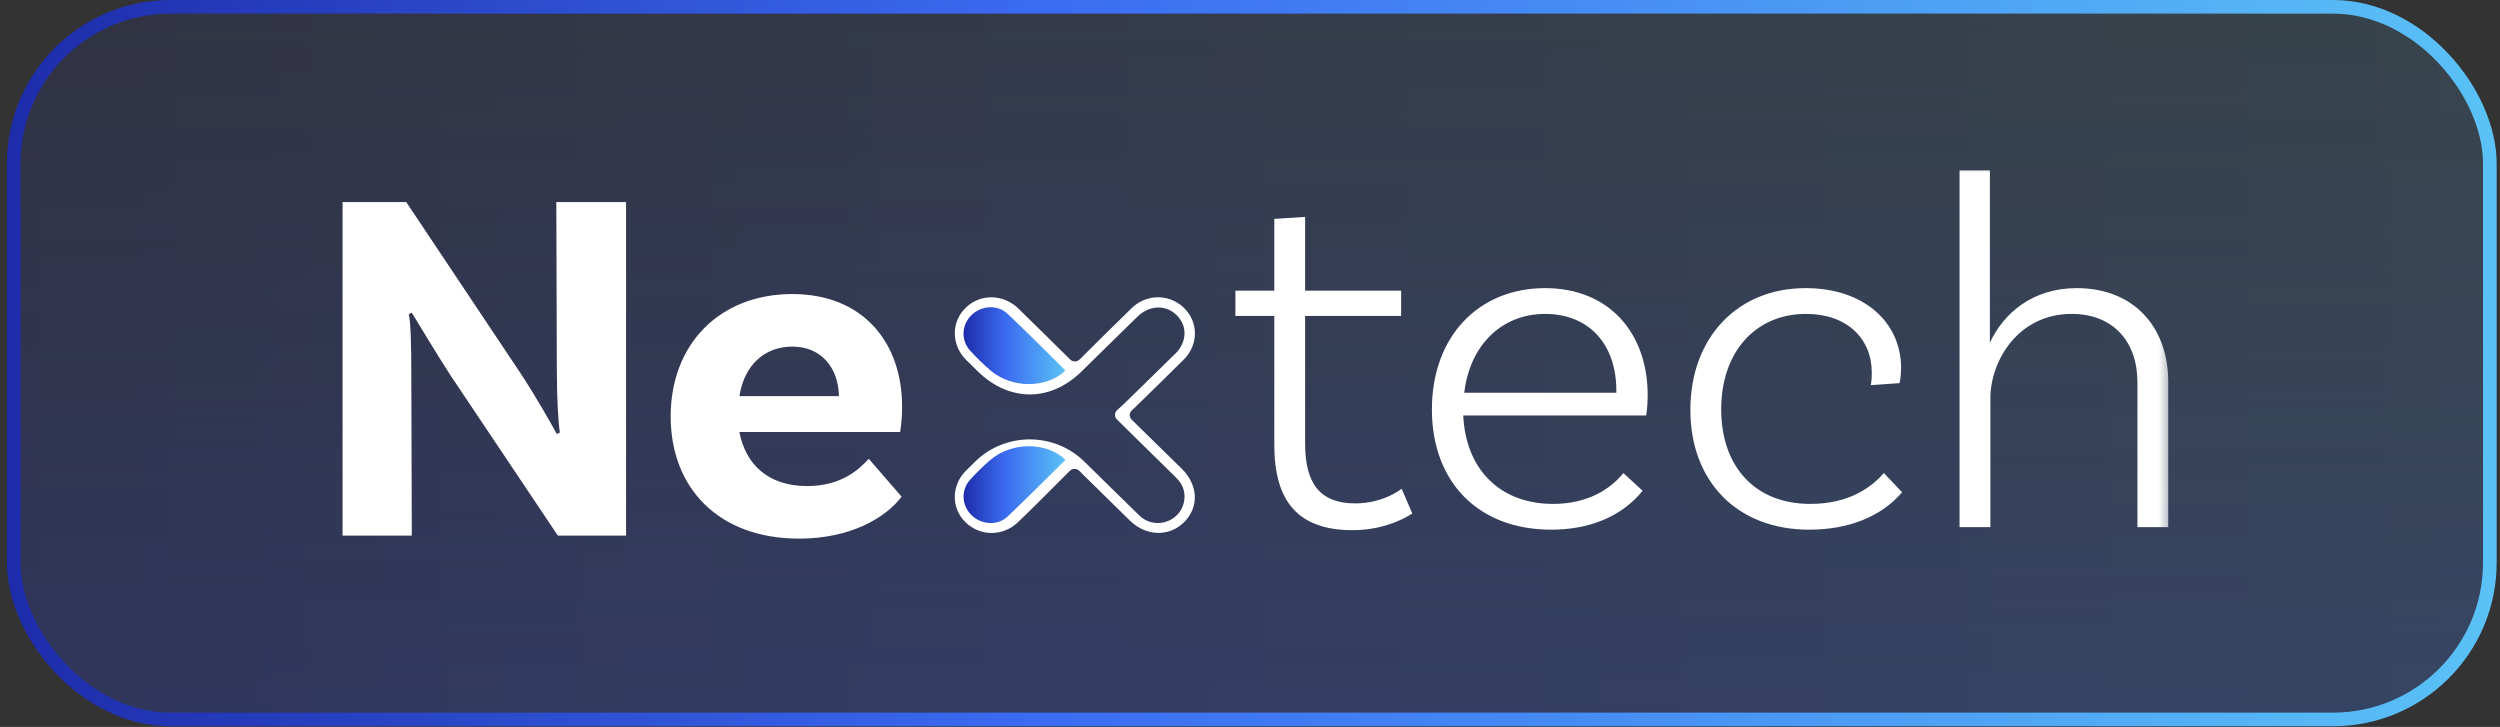
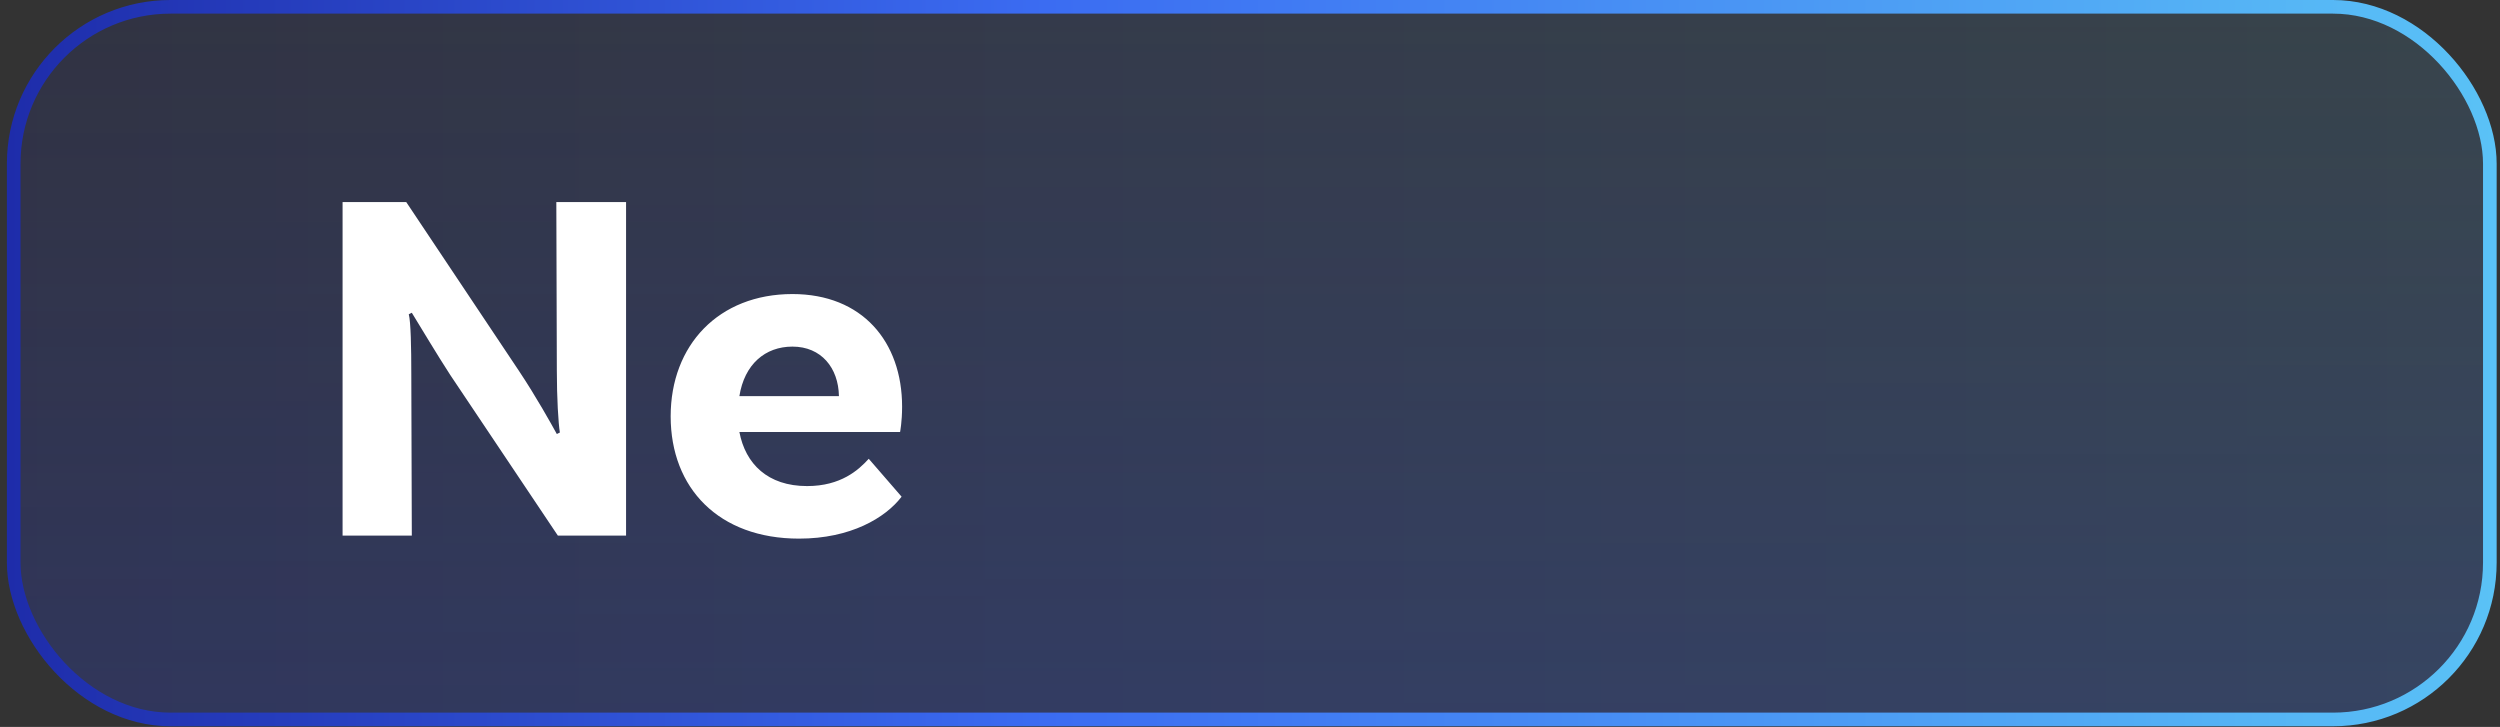
<svg xmlns="http://www.w3.org/2000/svg" width="282" height="82" viewBox="0 0 282 82" fill="none">
  <rect x="0" y="0" width="282" height="82" fill="#333333" stroke="none" />
  <rect x="1.546" y="0.769" width="279.308" height="80.385" rx="17.692" fill="url(#paint0_linear_1870_17064)" fill-opacity="0.12" />
  <rect x="1.546" y="0.769" width="279.308" height="80.385" rx="17.692" fill="url(#paint1_linear_1870_17064)" fill-opacity="0.16" />
  <rect x="1.546" y="0.769" width="279.308" height="80.385" rx="17.692" stroke="url(#paint2_linear_1870_17064)" stroke-width="1.538" />
  <g clip-path="url(#clip0_1870_17064)">
    <mask id="mask0_1870_17064" style="mask-type:luminance" maskUnits="userSpaceOnUse" x="37" y="18" width="208" height="46">
      <path d="M244.699 18.462H37.699V63.462H244.699V18.462Z" fill="white" />
    </mask>
    <g mask="url(#mask0_1870_17064)">
      <path d="M70.62 22.795V60.415H62.925L50.784 42.289C49.302 40.009 47.364 36.76 46.452 35.278L46.11 35.449C46.338 36.304 46.395 39.211 46.395 42.232L46.452 60.415H38.643V22.795H45.825L58.536 41.833C60.474 44.74 62.184 47.818 62.811 48.958L63.153 48.787C62.982 47.761 62.811 44.911 62.811 41.776L62.754 22.795H70.62ZM91.041 54.829C94.86 54.829 96.855 53.005 97.995 51.751L101.7 56.026C99.876 58.42 95.943 60.757 90.129 60.757C81.066 60.757 75.651 55.057 75.651 46.963C75.651 38.926 81.066 33.169 89.388 33.169C97.254 33.169 101.757 38.527 101.757 45.88C101.757 47.59 101.529 48.73 101.529 48.73H83.403C84.087 52.321 86.595 54.829 91.041 54.829ZM89.388 39.097C86.31 39.097 83.973 41.092 83.403 44.683H94.632C94.575 41.491 92.637 39.097 89.388 39.097Z" fill="white" />
-       <path d="M158.106 55.13L159.303 57.923C159.303 57.923 156.681 59.804 152.577 59.804C146.364 59.804 143.742 56.498 143.742 50.171V35.636H139.353V32.786H143.742V24.692L147.219 24.464V32.786H158.049V35.636H147.219V50.057C147.219 54.503 148.872 56.783 152.862 56.783C156.111 56.783 158.106 55.13 158.106 55.13ZM174.287 32.501C181.469 32.501 185.858 37.517 185.858 44.585C185.858 46.01 185.687 46.865 185.687 46.865H165.053C165.338 52.907 169.157 56.84 175.199 56.84C179.075 56.84 181.64 55.187 183.122 53.363L185.288 55.358C182.837 58.379 179.132 59.747 174.971 59.747C166.706 59.747 161.519 54.332 161.519 46.181C161.519 37.973 166.763 32.501 174.287 32.501ZM174.287 35.408C169.385 35.408 165.794 38.942 165.167 44.3H182.324V44.072C182.324 38.714 179.132 35.408 174.287 35.408ZM203.67 32.501C210.282 32.501 214.443 36.377 214.443 41.507C214.443 42.476 214.272 43.217 214.272 43.217L211.023 43.445C211.08 43.274 211.137 42.704 211.137 42.02C211.137 38.201 208.344 35.408 203.727 35.408C198.027 35.408 194.151 39.683 194.151 46.181C194.151 52.565 197.913 56.84 204.183 56.84C208.686 56.84 211.137 54.902 212.505 53.363L214.557 55.529C212.163 58.322 208.458 59.747 204.069 59.747C195.918 59.747 190.674 54.275 190.674 46.238C190.674 38.087 195.975 32.501 203.67 32.501ZM234.262 32.501C240.646 32.501 244.579 36.833 244.579 43.103V59.462H241.102V43.103C241.102 38.543 238.366 35.408 233.692 35.408C227.593 35.408 224.515 40.766 224.515 44.927V59.462H221.038V19.22H224.458V38.657C225.997 35.351 229.246 32.501 234.262 32.501Z" fill="white" />
-       <path d="M120.719 40.554C121.01 40.84 121.486 40.84 121.775 40.554C123.78 38.569 125.712 36.633 127.68 34.731C129.62 32.856 132.737 33.237 134.17 35.487C135.183 37.077 134.941 39.149 133.53 40.557C131.662 42.421 129.767 44.261 127.878 46.104C127.825 46.154 127.772 46.202 127.713 46.247C127.373 46.523 127.34 47.018 127.646 47.327C127.668 47.351 127.692 47.372 127.713 47.396C129.579 49.227 131.444 51.057 133.313 52.885C135.163 54.698 135.271 57.22 133.569 58.902C131.865 60.587 129.27 60.504 127.434 58.706C125.533 56.839 123.631 54.969 121.726 53.1L121.724 53.097C121.435 52.814 120.959 52.823 120.674 53.112C119.479 54.308 118.302 55.49 117.12 56.666C116.36 57.423 115.597 58.176 114.819 58.914C113.13 60.525 110.567 60.519 108.912 58.911C107.286 57.333 107.296 54.779 108.937 53.118C109.297 52.751 109.663 52.394 110.034 52.037C113.429 48.738 118.893 48.741 122.288 52.043C124.376 54.076 126.443 56.139 128.539 58.167C129.612 59.206 131.265 59.265 132.447 58.375C133.61 57.503 133.964 55.865 133.239 54.603C133.06 54.294 132.806 54.017 132.547 53.764C130.369 51.614 128.187 49.474 126.003 47.33C125.997 47.324 125.987 47.315 125.98 47.309C125.687 47.015 125.702 46.538 126.011 46.261C126.333 45.973 126.652 45.687 126.958 45.389C128.832 43.567 130.697 41.736 132.563 39.905C133.903 38.589 133.97 36.773 132.726 35.547C131.505 34.338 129.644 34.407 128.293 35.728C126.196 37.774 124.108 39.825 122.021 41.879C118.496 45.35 113.875 45.365 110.311 41.909C109.861 41.471 109.413 41.034 108.969 40.587C107.296 38.896 107.274 36.342 108.918 34.725C110.561 33.109 113.177 33.141 114.885 34.817C116.816 36.696 118.726 38.589 120.719 40.554Z" fill="white" />
-       <path d="M120.137 41.825C120.118 41.778 120.112 41.721 120.08 41.688C117.94 39.584 115.829 37.452 113.649 35.389C112.521 34.323 110.689 34.457 109.57 35.556C108.461 36.645 108.375 38.402 109.44 39.56C110.162 40.346 110.924 41.105 111.738 41.798C114.136 43.829 118.038 43.823 120.137 41.825Z" fill="url(#paint3_linear_1870_17064)" />
-       <path d="M111.742 51.858C110.926 52.549 110.165 53.308 109.444 54.097C108.38 55.258 108.463 57.011 109.575 58.101C110.694 59.2 112.526 59.334 113.654 58.268C115.834 56.205 117.945 54.073 120.084 51.968C120.117 51.936 120.123 51.876 120.141 51.831C118.038 49.837 114.136 49.828 111.742 51.858Z" fill="url(#paint4_linear_1870_17064)" />
    </g>
  </g>
  <defs>
    <linearGradient id="paint0_linear_1870_17064" x1="281.613" y1="40.955" x2="0.782" y2="40.955" gradientUnits="userSpaceOnUse">
      <stop stop-color="#5AC2F6" />
      <stop offset="0.582" stop-color="#3B6CF2" />
      <stop offset="1" stop-color="#1E2CAA" />
    </linearGradient>
    <linearGradient id="paint1_linear_1870_17064" x1="141.199" y1="0" x2="141.199" y2="81.923" gradientUnits="userSpaceOnUse">
      <stop stop-color="#2C48E5" stop-opacity="0" />
      <stop offset="1" stop-color="#2C48E5" />
    </linearGradient>
    <linearGradient id="paint2_linear_1870_17064" x1="281.613" y1="40.955" x2="0.782" y2="40.955" gradientUnits="userSpaceOnUse">
      <stop stop-color="#5AC2F6" />
      <stop offset="0.582" stop-color="#3B6CF2" />
      <stop offset="1" stop-color="#1E2CAA" />
    </linearGradient>
    <linearGradient id="paint3_linear_1870_17064" x1="120.137" y1="38.99" x2="108.691" y2="38.99" gradientUnits="userSpaceOnUse">
      <stop stop-color="#5AC2F6" />
      <stop offset="0.582" stop-color="#3B6CF2" />
      <stop offset="1" stop-color="#1E2CAA" />
    </linearGradient>
    <linearGradient id="paint4_linear_1870_17064" x1="120.137" y1="54.668" x2="108.693" y2="54.668" gradientUnits="userSpaceOnUse">
      <stop stop-color="#5AC2F6" />
      <stop offset="0.582" stop-color="#3B6CF2" />
      <stop offset="1" stop-color="#1E2CAA" />
    </linearGradient>
    <clipPath id="clip0_1870_17064">
      <rect width="207" height="45" fill="white" transform="translate(37.699 18.462)" />
    </clipPath>
  </defs>
</svg>